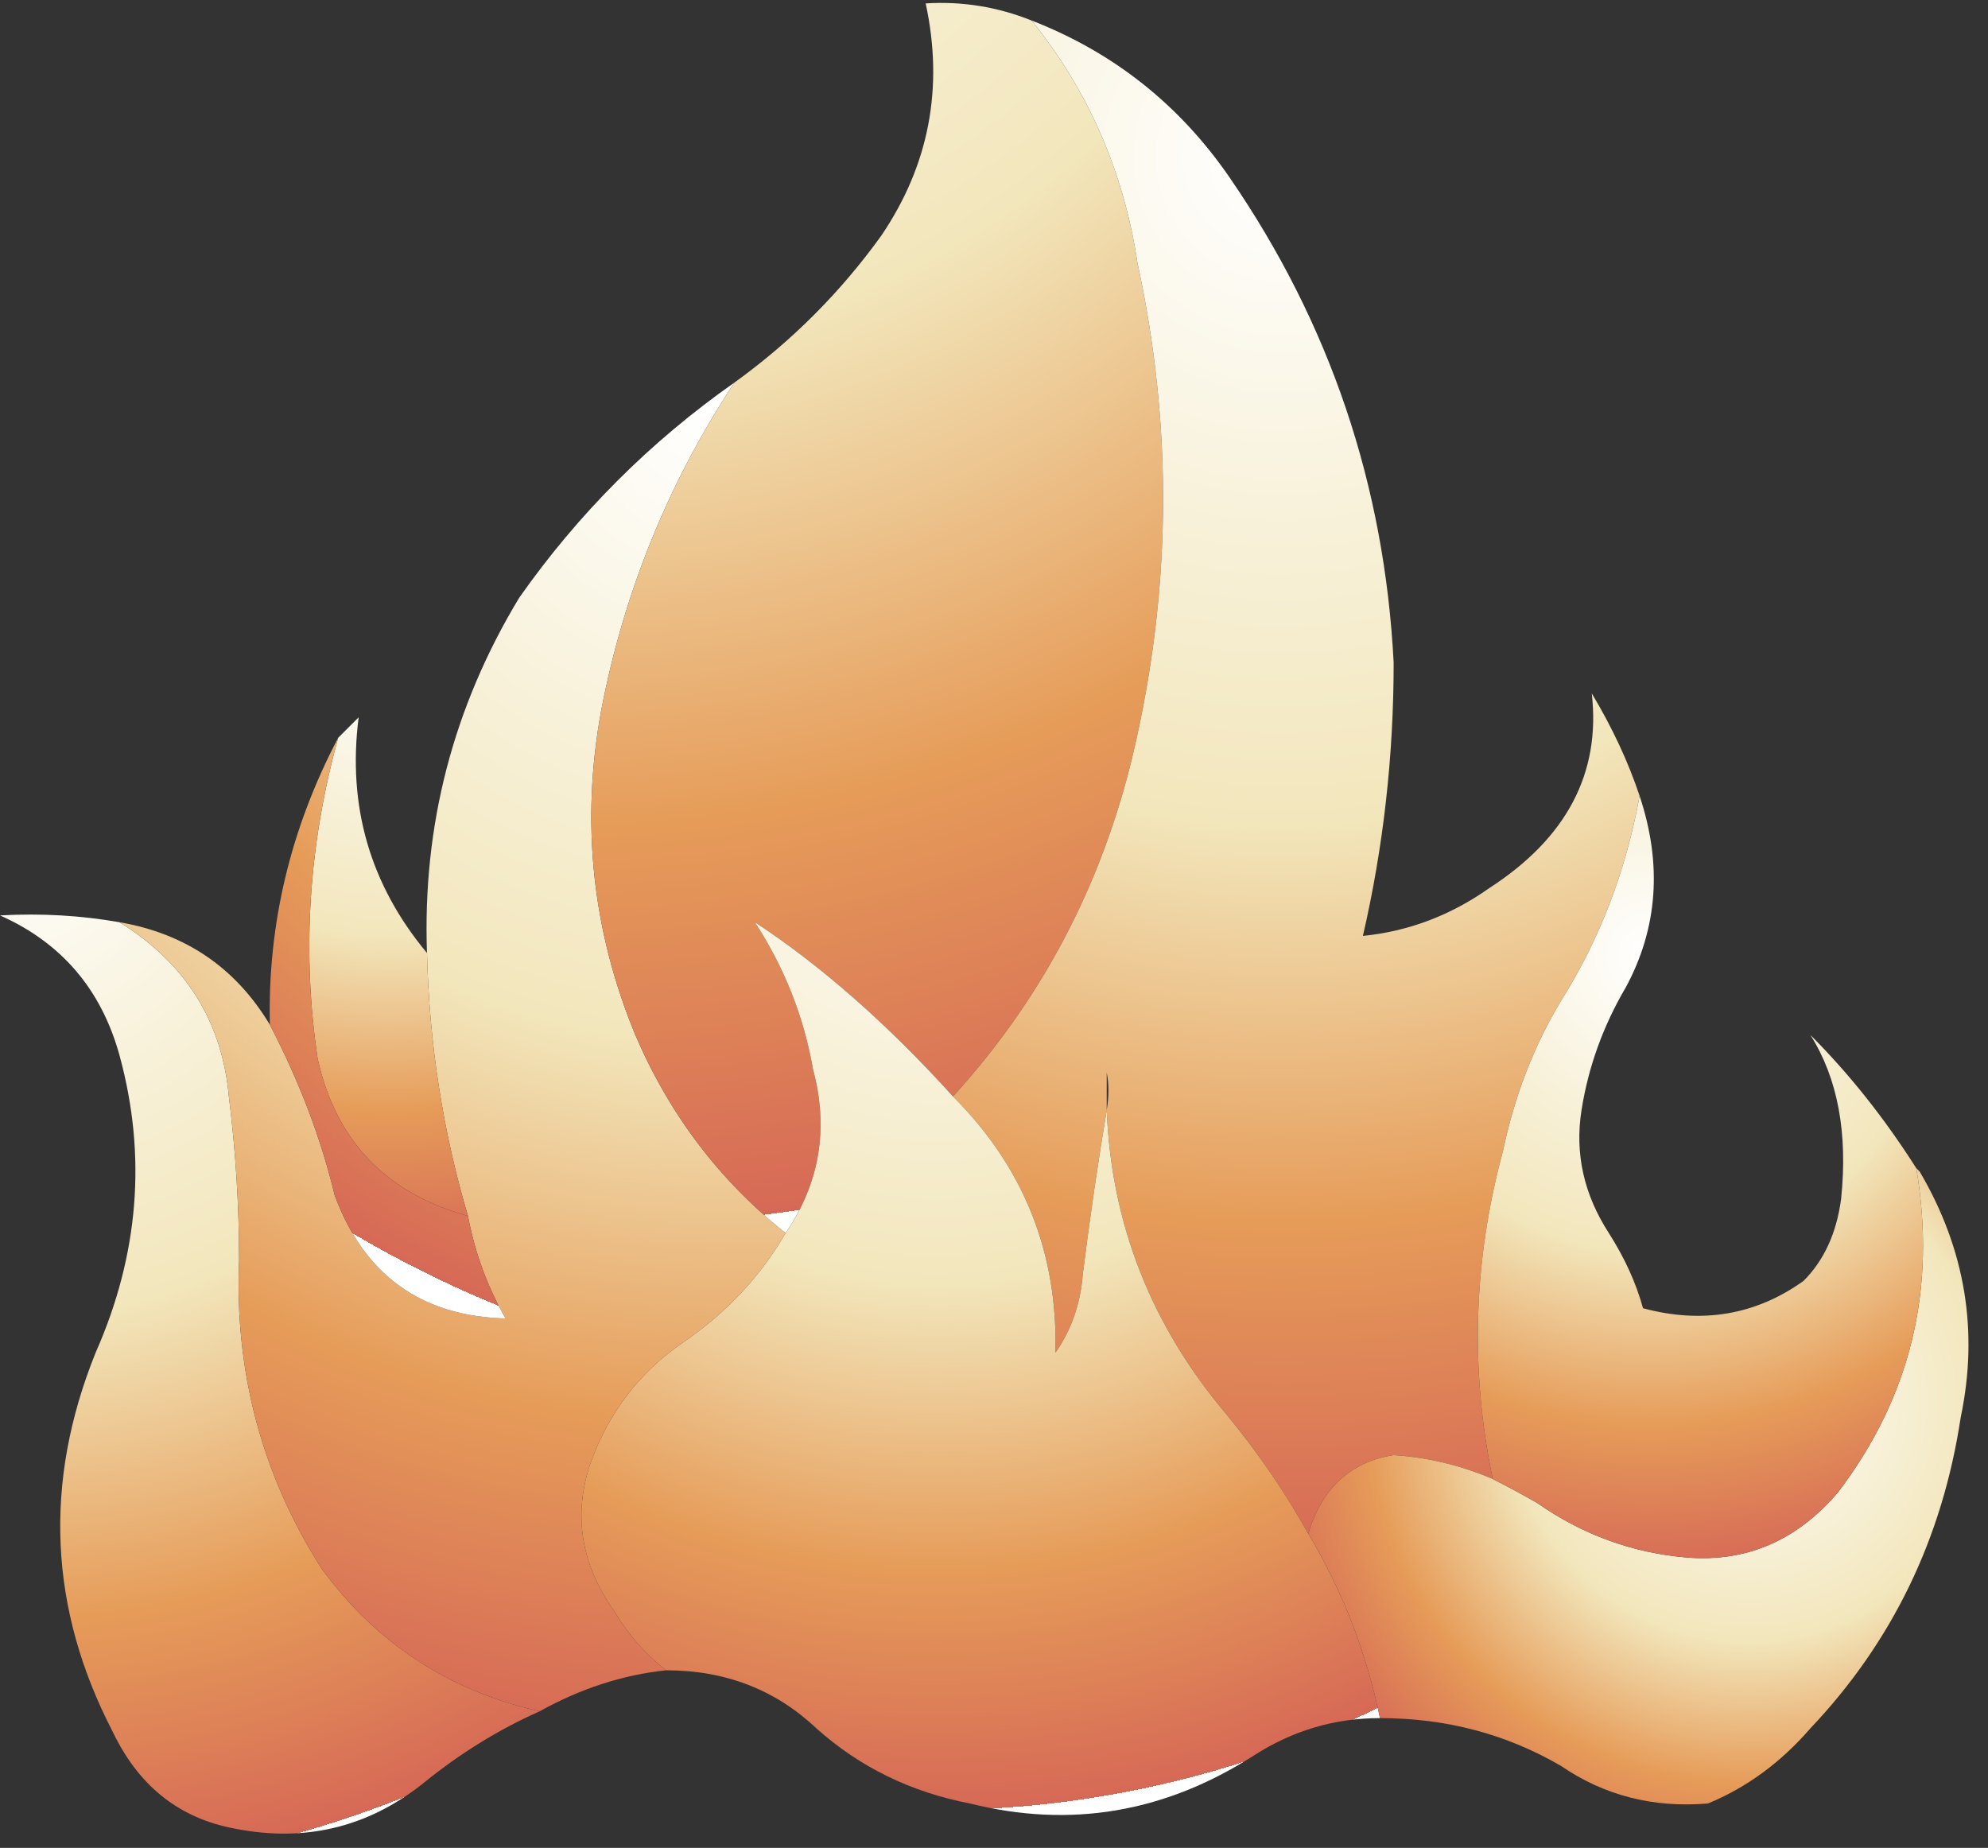
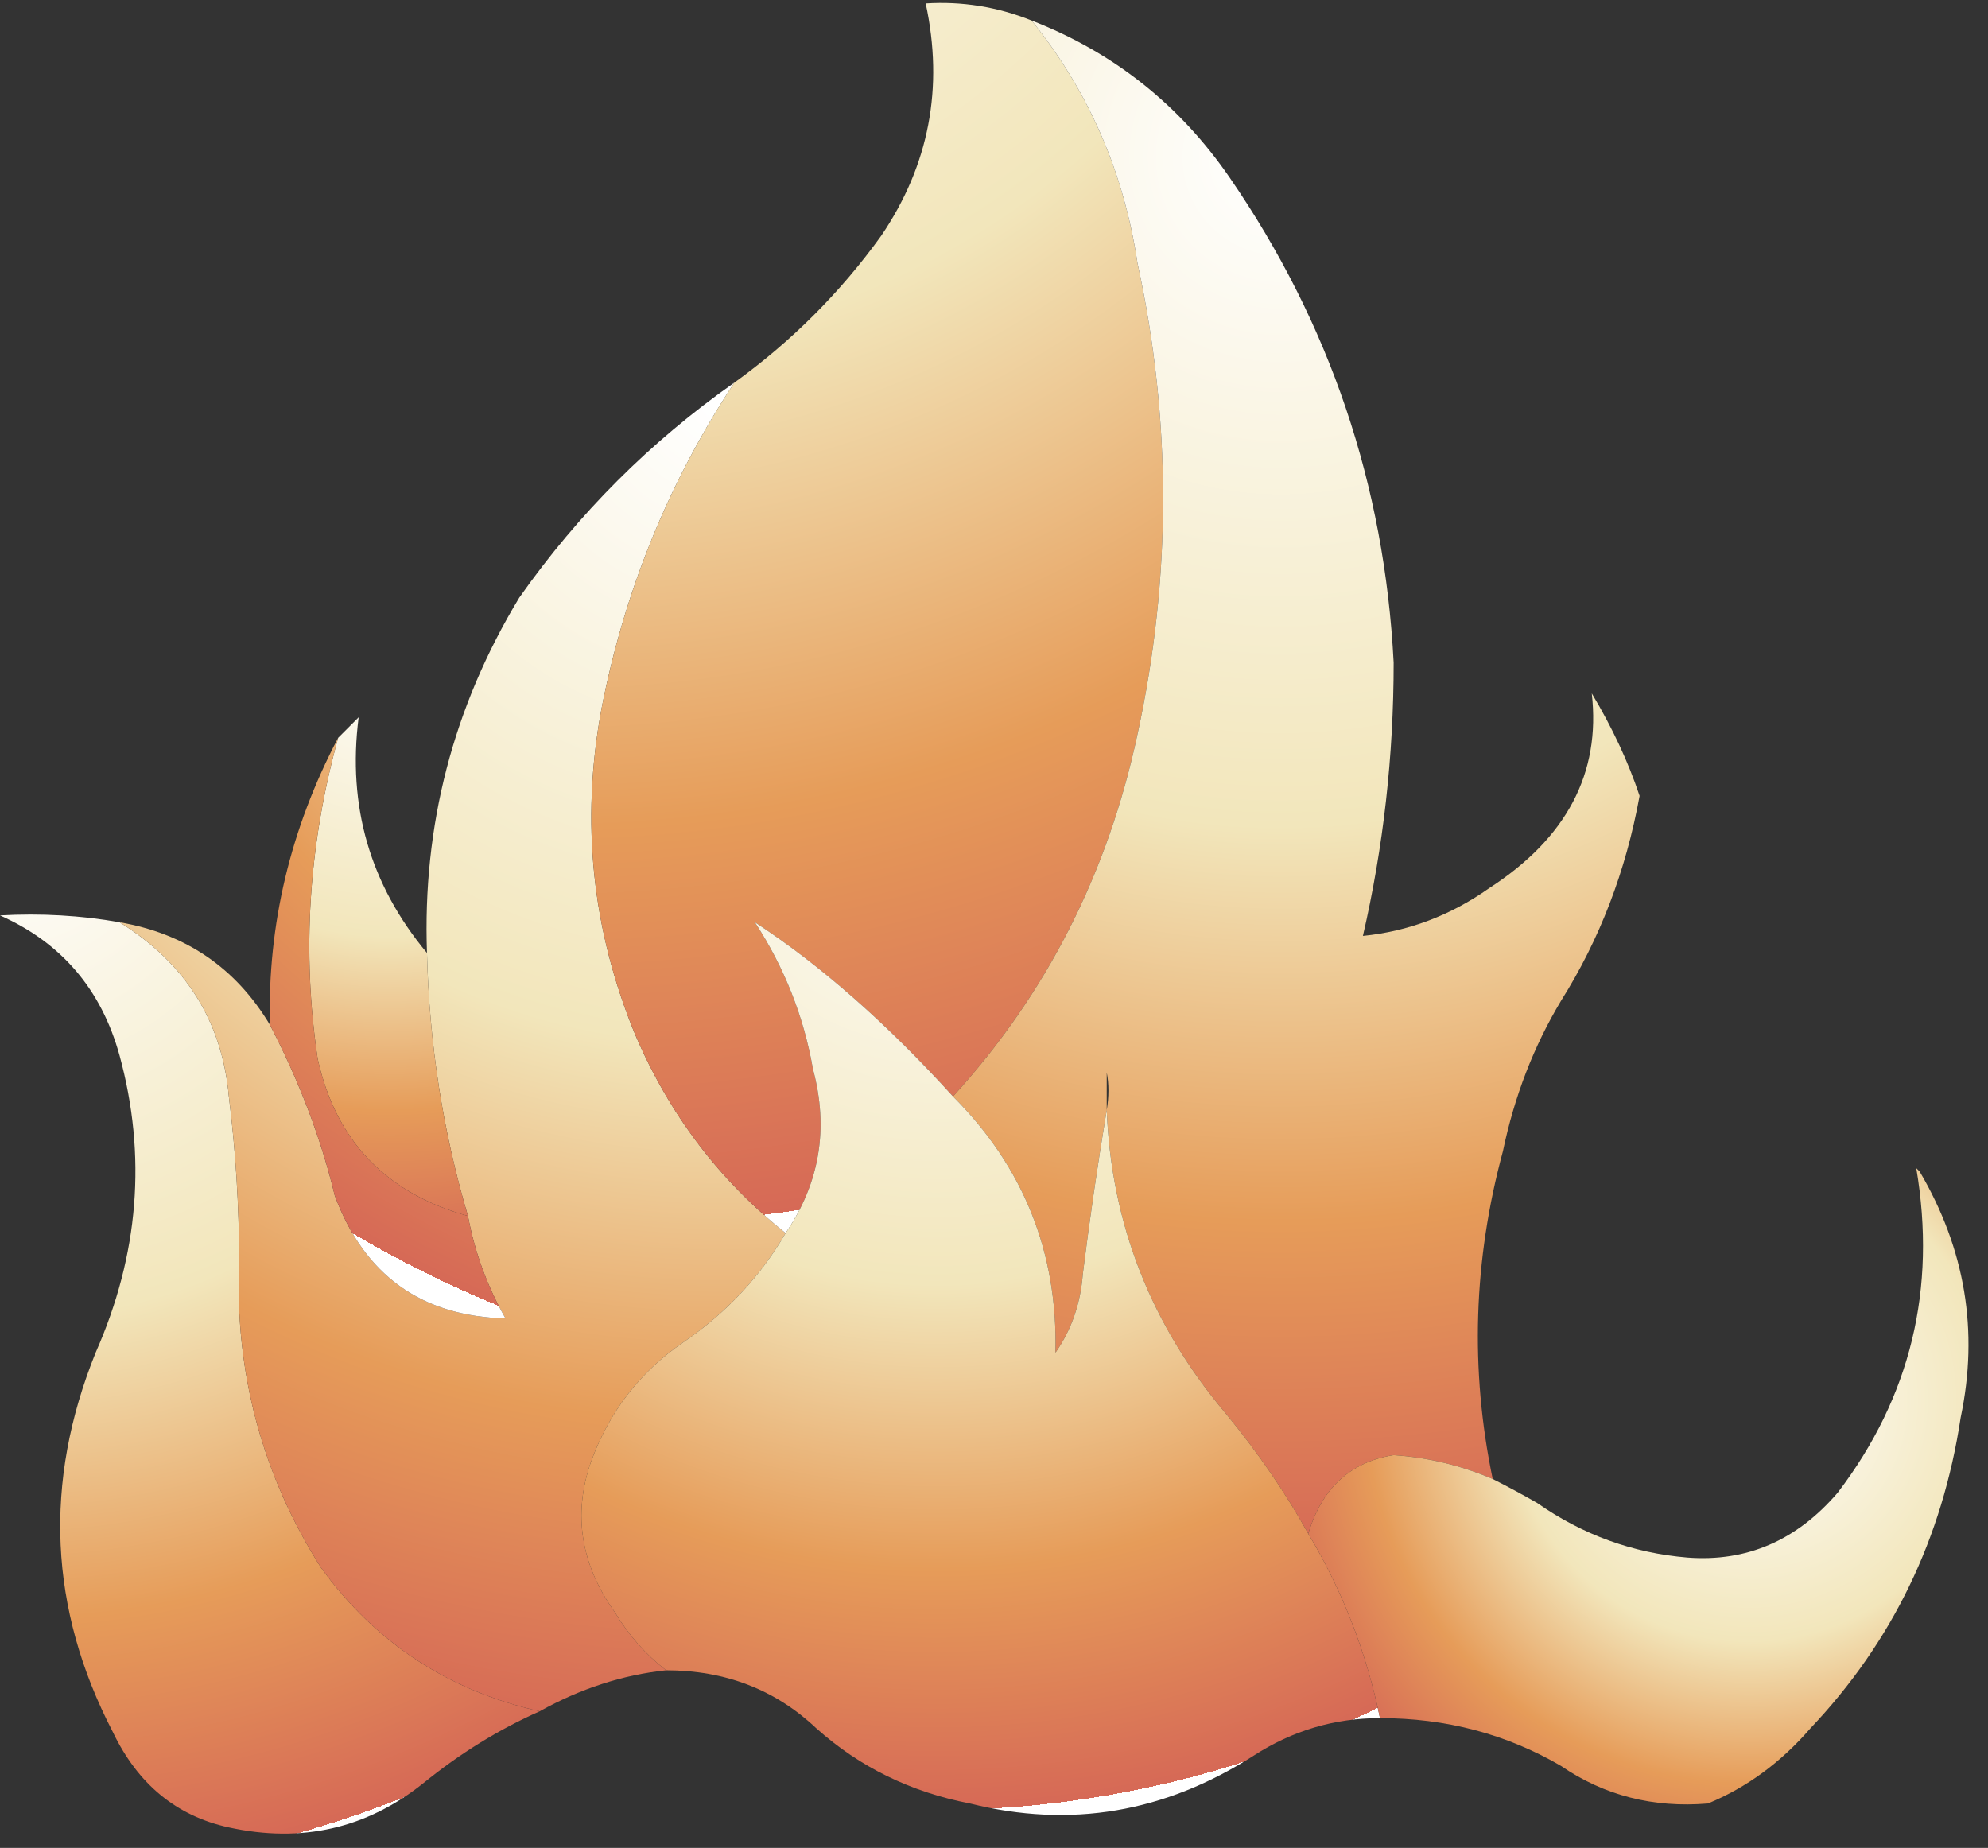
<svg xmlns="http://www.w3.org/2000/svg" height="27.05px" width="29.1px">
  <rect width="100%" height="100%" fill="#333333" stroke="none" />
  <g transform="matrix(1.0, 0.0, 0.0, 1.0, 14.35, 25.25)">
    <path d="M-6.45 -0.2 Q-7.35 0.2 -8.15 0.85 -9.4 1.85 -11.0 1.5 -12.15 1.25 -12.7 0.1 -14.1 -2.6 -12.95 -5.45 -12.0 -7.6 -12.6 -9.8 -13.0 -11.25 -14.35 -11.85 -13.45 -11.9 -12.6 -11.75 -11.15 -10.85 -11.0 -9.2 -10.85 -8.0 -10.85 -6.8 -10.95 -4.35 -9.65 -2.3 -8.45 -0.65 -6.45 -0.2" fill="url(#gradient0)" fill-rule="evenodd" stroke="none" />
    <path d="M-4.6 -0.8 Q-5.55 -0.7 -6.45 -0.2 -8.45 -0.65 -9.65 -2.3 -10.95 -4.35 -10.85 -6.8 -10.85 -8.0 -11.0 -9.2 -11.15 -10.85 -12.6 -11.75 -11.15 -11.5 -10.4 -10.25 -9.75 -9.0 -9.45 -7.75 -8.8 -6.0 -6.95 -5.95 -7.35 -6.65 -7.5 -7.45 -8.05 -9.3 -8.1 -11.3 -8.2 -14.1 -6.75 -16.5 -5.45 -18.35 -3.6 -19.65 -5.05 -17.45 -5.55 -14.85 -6.0 -12.4 -5.05 -10.1 -4.3 -8.35 -2.85 -7.2 -3.4 -6.25 -4.35 -5.6 -5.3 -4.95 -5.7 -3.85 -6.1 -2.7 -5.35 -1.65 -5.05 -1.15 -4.6 -0.8" fill="url(#gradient1)" fill-rule="evenodd" stroke="none" />
    <path d="M-9.4 -14.45 L-9.1 -14.75 Q-9.35 -12.8 -8.1 -11.3 -8.05 -9.3 -7.5 -7.45 -9.3 -7.95 -9.7 -9.75 -10.05 -12.1 -9.4 -14.45" fill="url(#gradient2)" fill-rule="evenodd" stroke="none" />
    <path d="M-10.4 -10.25 Q-10.45 -12.45 -9.4 -14.45 -10.05 -12.1 -9.7 -9.75 -9.3 -7.95 -7.5 -7.45 -7.35 -6.65 -6.95 -5.95 -8.8 -6.0 -9.45 -7.75 -9.75 -9.0 -10.4 -10.25" fill="url(#gradient3)" fill-rule="evenodd" stroke="none" />
    <path d="M-3.6 -19.65 Q-2.35 -20.55 -1.45 -21.8 -0.4 -23.35 -0.8 -25.2 0.0 -25.25 0.75 -24.95 2.0 -23.4 2.3 -21.4 3.05 -17.95 2.3 -14.5 1.65 -11.45 -0.4 -9.2 -1.85 -10.8 -3.3 -11.75 -2.65 -10.75 -2.45 -9.6 -2.1 -8.3 -2.85 -7.2 -4.3 -8.35 -5.05 -10.1 -6.0 -12.4 -5.55 -14.85 -5.05 -17.45 -3.6 -19.65" fill="url(#gradient4)" fill-rule="evenodd" stroke="none" />
    <path d="M0.75 -24.95 Q2.55 -24.25 3.65 -22.65 5.85 -19.45 6.05 -15.55 6.05 -13.5 5.6 -11.55 6.6 -11.65 7.45 -12.25 9.15 -13.35 8.95 -15.1 9.4 -14.35 9.65 -13.6 9.35 -11.95 8.5 -10.6 7.9 -9.6 7.65 -8.4 7.0 -6.0 7.5 -3.6 6.8 -3.9 6.05 -3.95 5.1 -3.8 4.8 -2.8 4.3 -3.7 3.6 -4.55 1.95 -6.5 1.85 -9.0 1.65 -7.8 1.5 -6.6 1.45 -5.95 1.1 -5.45 1.15 -7.65 -0.4 -9.2 1.65 -11.45 2.3 -14.5 3.05 -17.95 2.3 -21.4 2.0 -23.4 0.75 -24.95 M1.85 -9.0 Q1.9 -9.3 1.85 -9.55 L1.85 -9.0" fill="url(#gradient5)" fill-rule="evenodd" stroke="none" />
    <path d="M5.85 -0.1 Q4.85 -0.1 4.0 0.45 2.05 1.7 -0.15 1.15 -1.45 0.9 -2.4 0.05 -3.3 -0.8 -4.6 -0.8 -5.05 -1.15 -5.35 -1.65 -6.1 -2.7 -5.7 -3.85 -5.3 -4.95 -4.35 -5.6 -3.4 -6.25 -2.85 -7.2 -2.1 -8.3 -2.45 -9.6 -2.65 -10.75 -3.3 -11.75 -1.85 -10.8 -0.4 -9.2 1.15 -7.65 1.1 -5.45 1.45 -5.95 1.5 -6.6 1.65 -7.8 1.85 -9.0 1.95 -6.5 3.6 -4.55 4.3 -3.7 4.8 -2.8 5.55 -1.55 5.85 -0.1" fill="url(#gradient6)" fill-rule="evenodd" stroke="none" />
    <path d="M13.7 -8.15 L13.75 -8.1 Q14.75 -6.4 14.35 -4.5 13.95 -1.85 12.15 0.05 11.5 0.8 10.65 1.15 9.45 1.25 8.5 0.6 7.3 -0.1 5.85 -0.1 5.55 -1.55 4.8 -2.8 5.1 -3.8 6.05 -3.95 6.8 -3.9 7.5 -3.6 7.8 -3.45 8.15 -3.25 9.15 -2.55 10.35 -2.45 11.65 -2.35 12.55 -3.4 14.15 -5.5 13.7 -8.15" fill="url(#gradient7)" fill-rule="evenodd" stroke="none" />
-     <path d="M9.65 -13.6 Q10.15 -12.1 9.45 -10.8 8.95 -9.95 8.8 -9.0 8.65 -8.05 9.2 -7.2 9.55 -6.65 9.7 -6.1 11.0 -5.75 12.05 -6.5 12.5 -6.95 12.6 -7.7 12.75 -9.15 12.15 -10.1 13.0 -9.25 13.7 -8.15 14.15 -5.5 12.55 -3.4 11.65 -2.35 10.35 -2.45 9.15 -2.55 8.15 -3.25 7.8 -3.45 7.5 -3.6 7.0 -6.0 7.65 -8.4 7.9 -9.6 8.5 -10.6 9.35 -11.95 9.65 -13.6" fill="url(#gradient8)" fill-rule="evenodd" stroke="none" />
  </g>
  <defs>
    <radialGradient cx="0" cy="0" gradientTransform="matrix(0.019, 0.0, 0.0, 0.019, -14.2, -13.4)" gradientUnits="userSpaceOnUse" id="gradient0" r="819.2" spreadMethod="pad">
      <stop offset="0.004" stop-color="#ffffff" />
      <stop offset="0.478" stop-color="#f2e6bb" />
      <stop offset="0.761" stop-color="#e69c59" />
      <stop offset="1.0" stop-color="#d66956" />
      <stop offset="1.0" stop-color="#ffffff" />
    </radialGradient>
    <radialGradient cx="0" cy="0" gradientTransform="matrix(0.024, 0.0, 0.0, 0.024, -3.85, -19.4)" gradientUnits="userSpaceOnUse" id="gradient1" r="819.2" spreadMethod="pad">
      <stop offset="0.004" stop-color="#ffffff" />
      <stop offset="0.478" stop-color="#f2e6bb" />
      <stop offset="0.761" stop-color="#e69c59" />
      <stop offset="1.0" stop-color="#d66956" />
      <stop offset="1.0" stop-color="#ffffff" />
    </radialGradient>
    <radialGradient cx="0" cy="0" gradientTransform="matrix(0.011, 0.0, 0.0, 0.011, -8.65, -15.85)" gradientUnits="userSpaceOnUse" id="gradient2" r="819.2" spreadMethod="pad">
      <stop offset="0.004" stop-color="#ffffff" />
      <stop offset="0.478" stop-color="#f2e6bb" />
      <stop offset="0.761" stop-color="#e69c59" />
      <stop offset="1.0" stop-color="#d66956" />
      <stop offset="1.0" stop-color="#ffffff" />
    </radialGradient>
    <radialGradient cx="0" cy="0" gradientTransform="matrix(0.02, 0.0, 0.0, 0.02, -0.85, -21.3)" gradientUnits="userSpaceOnUse" id="gradient3" r="819.2" spreadMethod="pad">
      <stop offset="0.004" stop-color="#ffffff" />
      <stop offset="0.478" stop-color="#f2e6bb" />
      <stop offset="0.761" stop-color="#e69c59" />
      <stop offset="1.0" stop-color="#d66956" />
      <stop offset="1.0" stop-color="#ffffff" />
    </radialGradient>
    <radialGradient cx="0" cy="0" gradientTransform="matrix(0.03, 0.0, 0.0, 0.03, -6.25, -31.85)" gradientUnits="userSpaceOnUse" id="gradient4" r="819.2" spreadMethod="pad">
      <stop offset="0.004" stop-color="#ffffff" />
      <stop offset="0.478" stop-color="#f2e6bb" />
      <stop offset="0.761" stop-color="#e69c59" />
      <stop offset="1.0" stop-color="#d66956" />
      <stop offset="1.0" stop-color="#ffffff" />
    </radialGradient>
    <radialGradient cx="0" cy="0" gradientTransform="matrix(0.025, 0.0, 0.0, 0.025, 4.4, -22.95)" gradientUnits="userSpaceOnUse" id="gradient5" r="819.2" spreadMethod="pad">
      <stop offset="0.004" stop-color="#ffffff" />
      <stop offset="0.478" stop-color="#f2e6bb" />
      <stop offset="0.761" stop-color="#e69c59" />
      <stop offset="1.0" stop-color="#d66956" />
      <stop offset="1.0" stop-color="#ffffff" />
    </radialGradient>
    <radialGradient cx="0" cy="0" gradientTransform="matrix(0.018, 0.0, 0.0, 0.018, -0.65, -13.5)" gradientUnits="userSpaceOnUse" id="gradient6" r="819.2" spreadMethod="pad">
      <stop offset="0.004" stop-color="#ffffff" />
      <stop offset="0.478" stop-color="#f2e6bb" />
      <stop offset="0.761" stop-color="#e69c59" />
      <stop offset="1.0" stop-color="#d66956" />
      <stop offset="1.0" stop-color="#ffffff" />
    </radialGradient>
    <radialGradient cx="0" cy="0" gradientTransform="matrix(0.009, 0.0, 0.0, 0.009, 11.25, -4.75)" gradientUnits="userSpaceOnUse" id="gradient7" r="819.2" spreadMethod="pad">
      <stop offset="0.004" stop-color="#ffffff" />
      <stop offset="0.478" stop-color="#f2e6bb" />
      <stop offset="0.761" stop-color="#e69c59" />
      <stop offset="1.0" stop-color="#d66956" />
      <stop offset="1.0" stop-color="#ffffff" />
    </radialGradient>
    <radialGradient cx="0" cy="0" gradientTransform="matrix(0.011, 0.0, 0.0, 0.011, 9.8, -11.25)" gradientUnits="userSpaceOnUse" id="gradient8" r="819.2" spreadMethod="pad">
      <stop offset="0.004" stop-color="#ffffff" />
      <stop offset="0.478" stop-color="#f2e6bb" />
      <stop offset="0.761" stop-color="#e69c59" />
      <stop offset="1.0" stop-color="#d66956" />
      <stop offset="1.0" stop-color="#ffffff" />
    </radialGradient>
  </defs>
</svg>